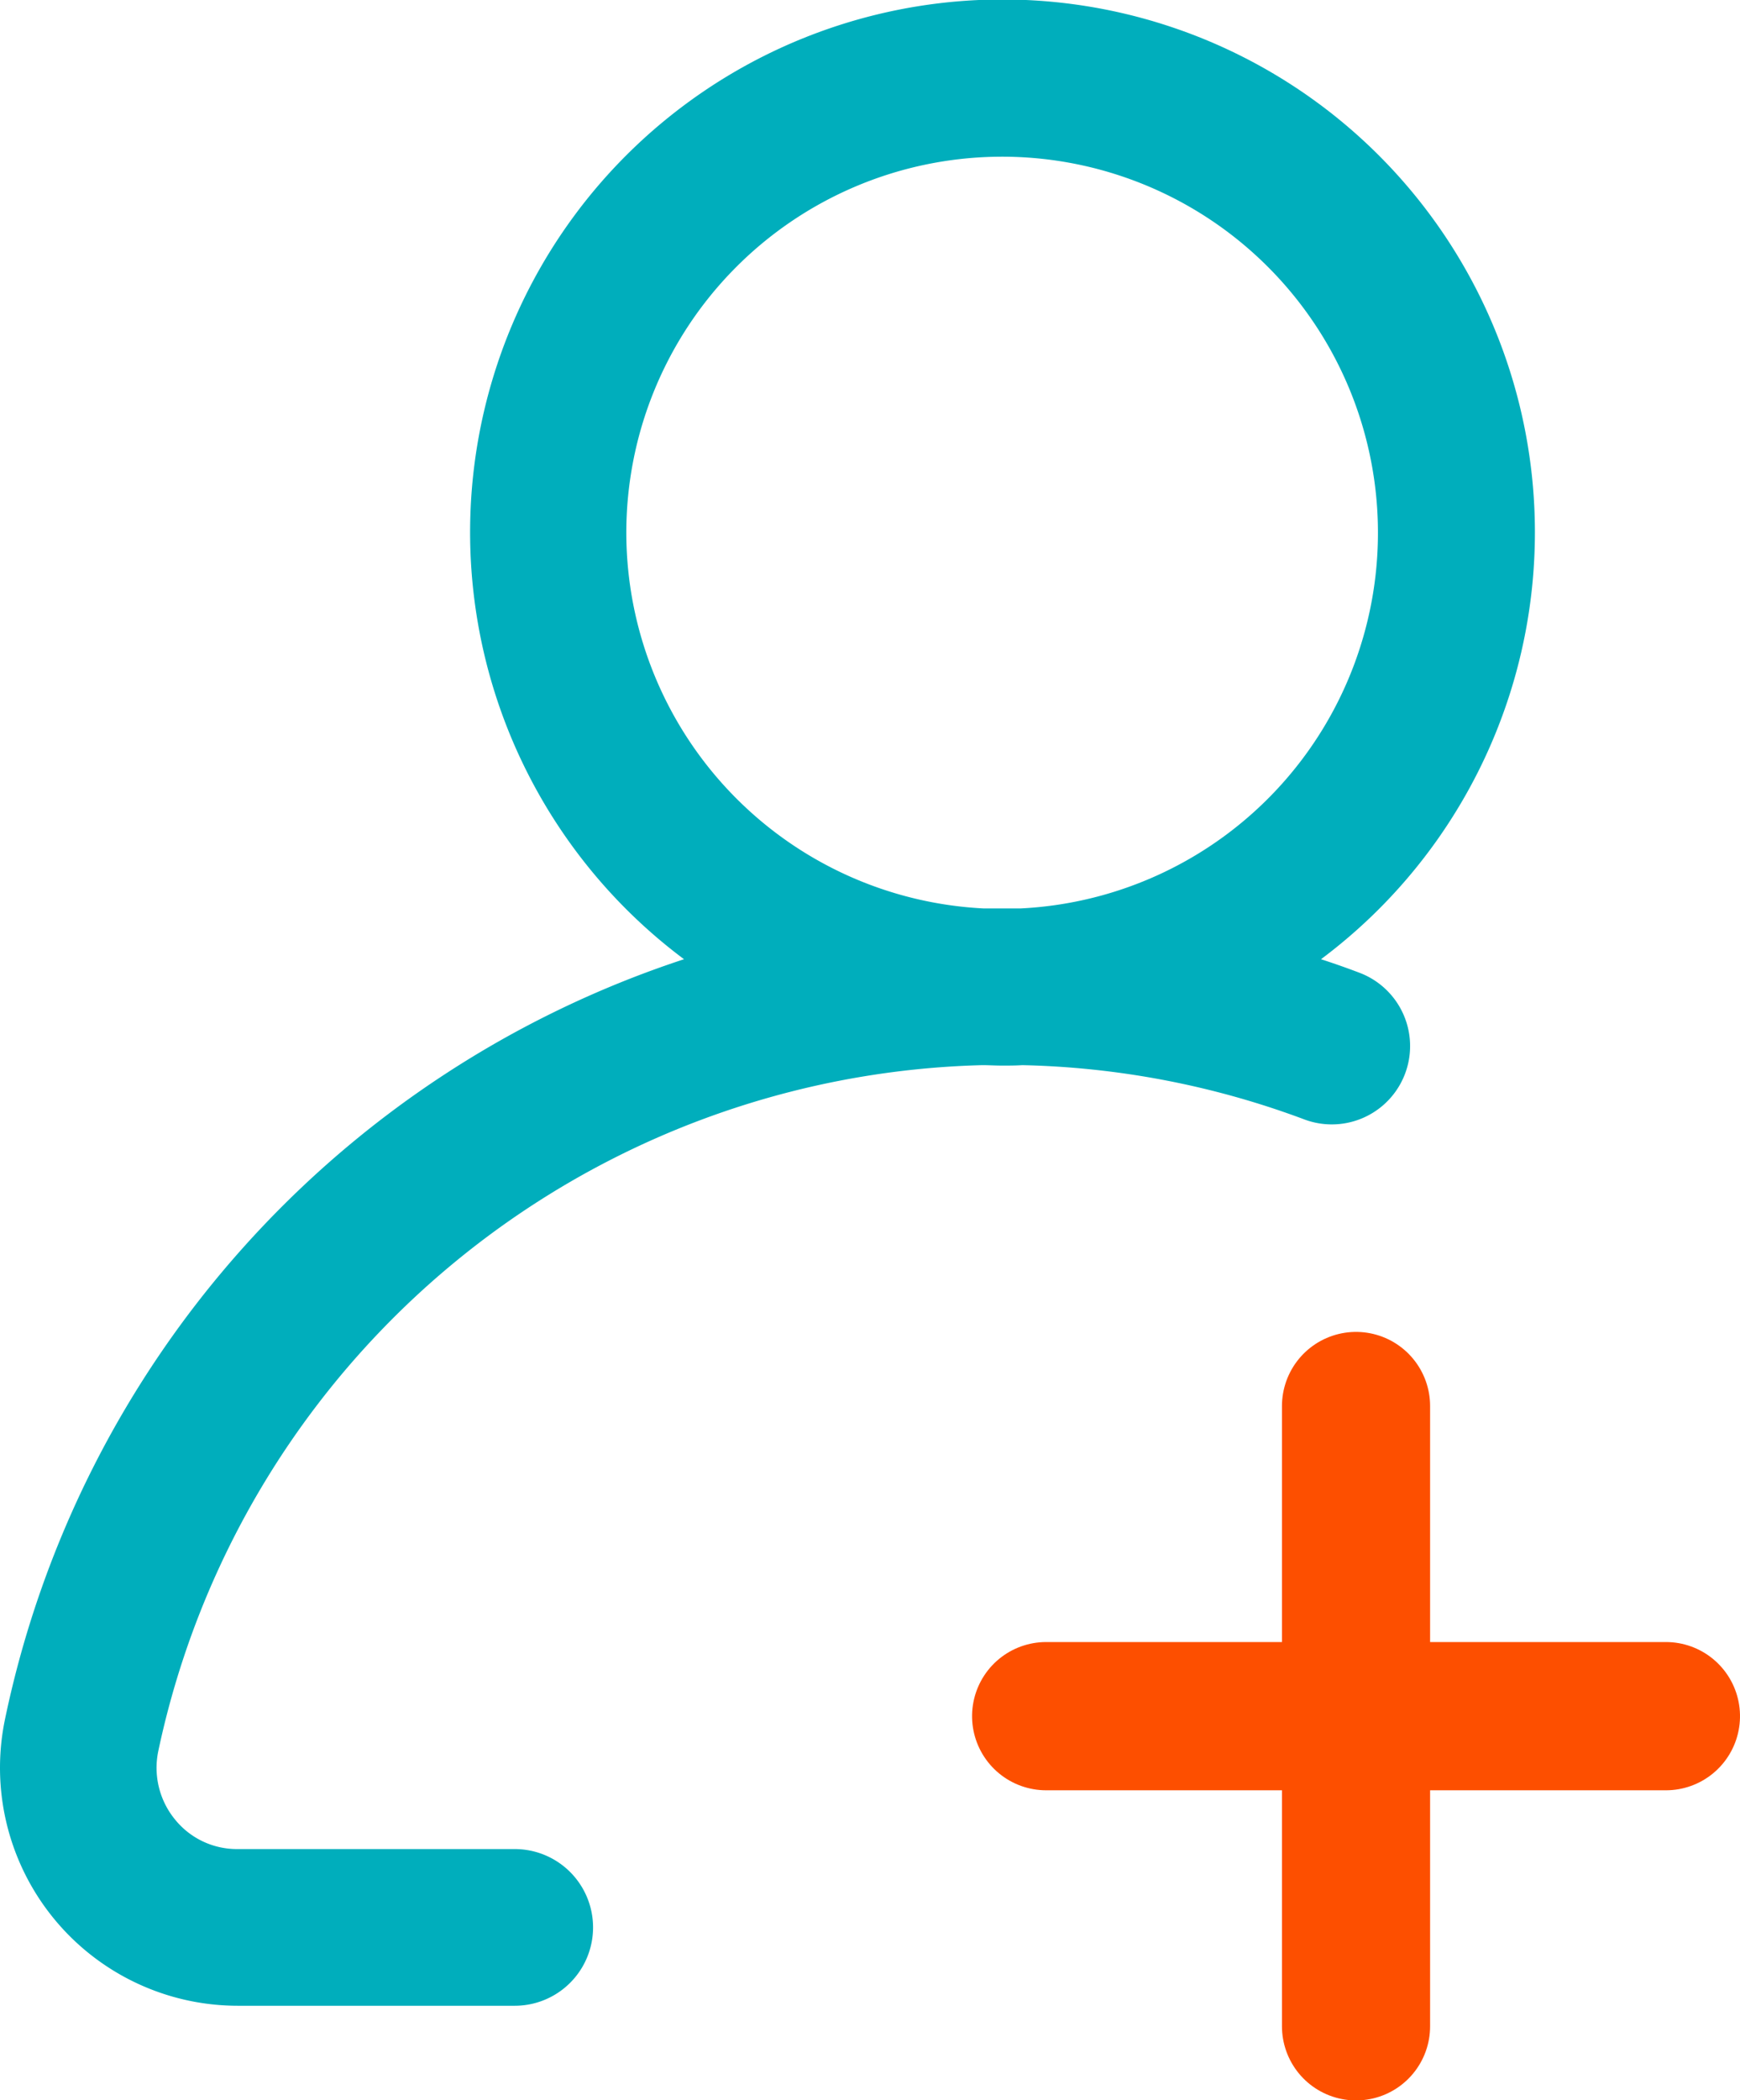
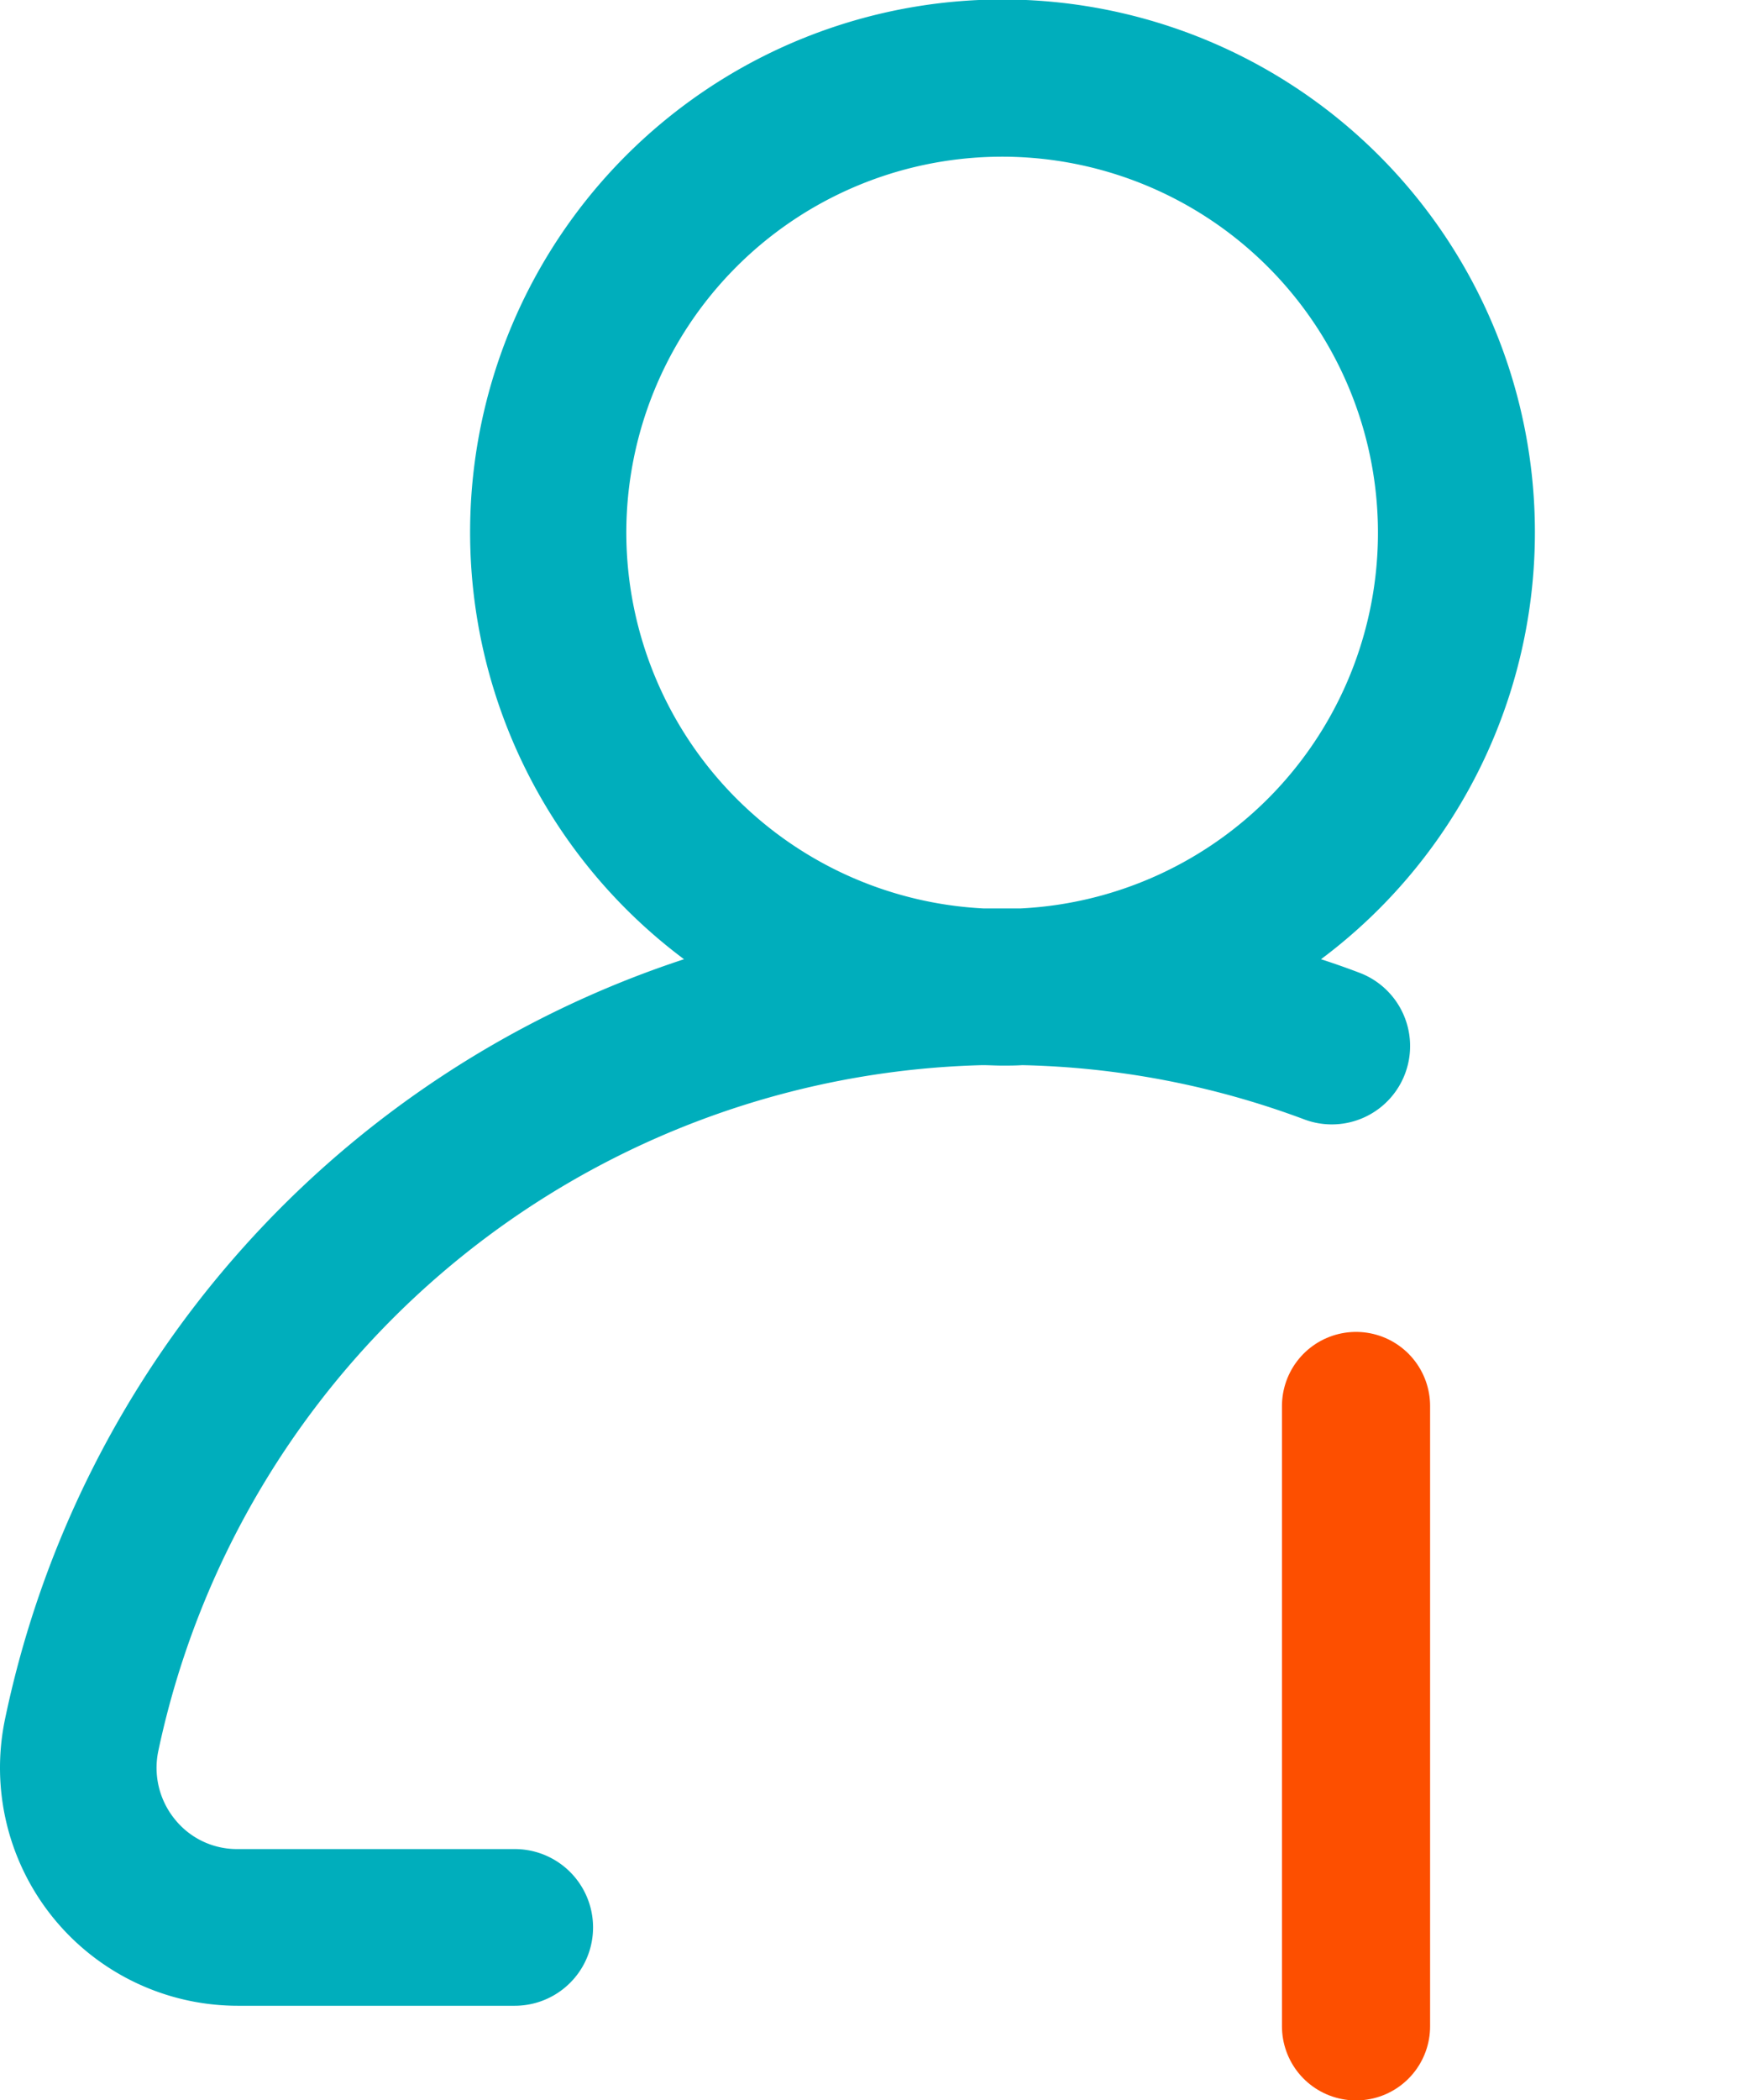
<svg xmlns="http://www.w3.org/2000/svg" id="Group_2369" data-name="Group 2369" width="23.492" height="28.336" viewBox="0 0 23.492 28.336">
  <g id="login_2_" data-name="login (2)" transform="translate(0)">
    <g id="Group_2367" data-name="Group 2367">
      <g id="Group_2366" data-name="Group 2366">
        <path id="Path_2697" data-name="Path 2697" d="M6.95,24.946H3.208a1.074,1.074,0,0,1-.846-.4,1.1,1.1,0,0,1-.224-.926A11.678,11.678,0,0,1,13.261,14.37c.089,0,.179.006.269.006s.181,0,.272-.006a11.577,11.577,0,0,1,3.818.736,1.057,1.057,0,0,0,.743-1.979q-.262-.1-.528-.186a7.188,7.188,0,1,0-8.6,0A13.746,13.746,0,0,0,.069,23.187,3.211,3.211,0,0,0,3.208,27.06H6.95a1.057,1.057,0,0,0,0-2.114ZM8.456,7.188a5.074,5.074,0,1,1,5.321,5.068l-.247,0-.248,0A5.08,5.08,0,0,1,8.456,7.188Z" transform="translate(0)" fill="#00aebc" />
      </g>
    </g>
  </g>
  <g id="Group_2368" data-name="Group 2368" transform="translate(14.124 18.969)">
    <line id="Line_1" data-name="Line 1" y2="8.368" transform="translate(4.184)" fill="none" stroke="#fd4f00" stroke-linecap="round" stroke-width="2" />
-     <line id="Line_2" data-name="Line 2" y2="8.368" transform="translate(8.368 4.184) rotate(90)" fill="none" stroke="#fd4f00" stroke-linecap="round" stroke-width="2" />
  </g>
</svg>